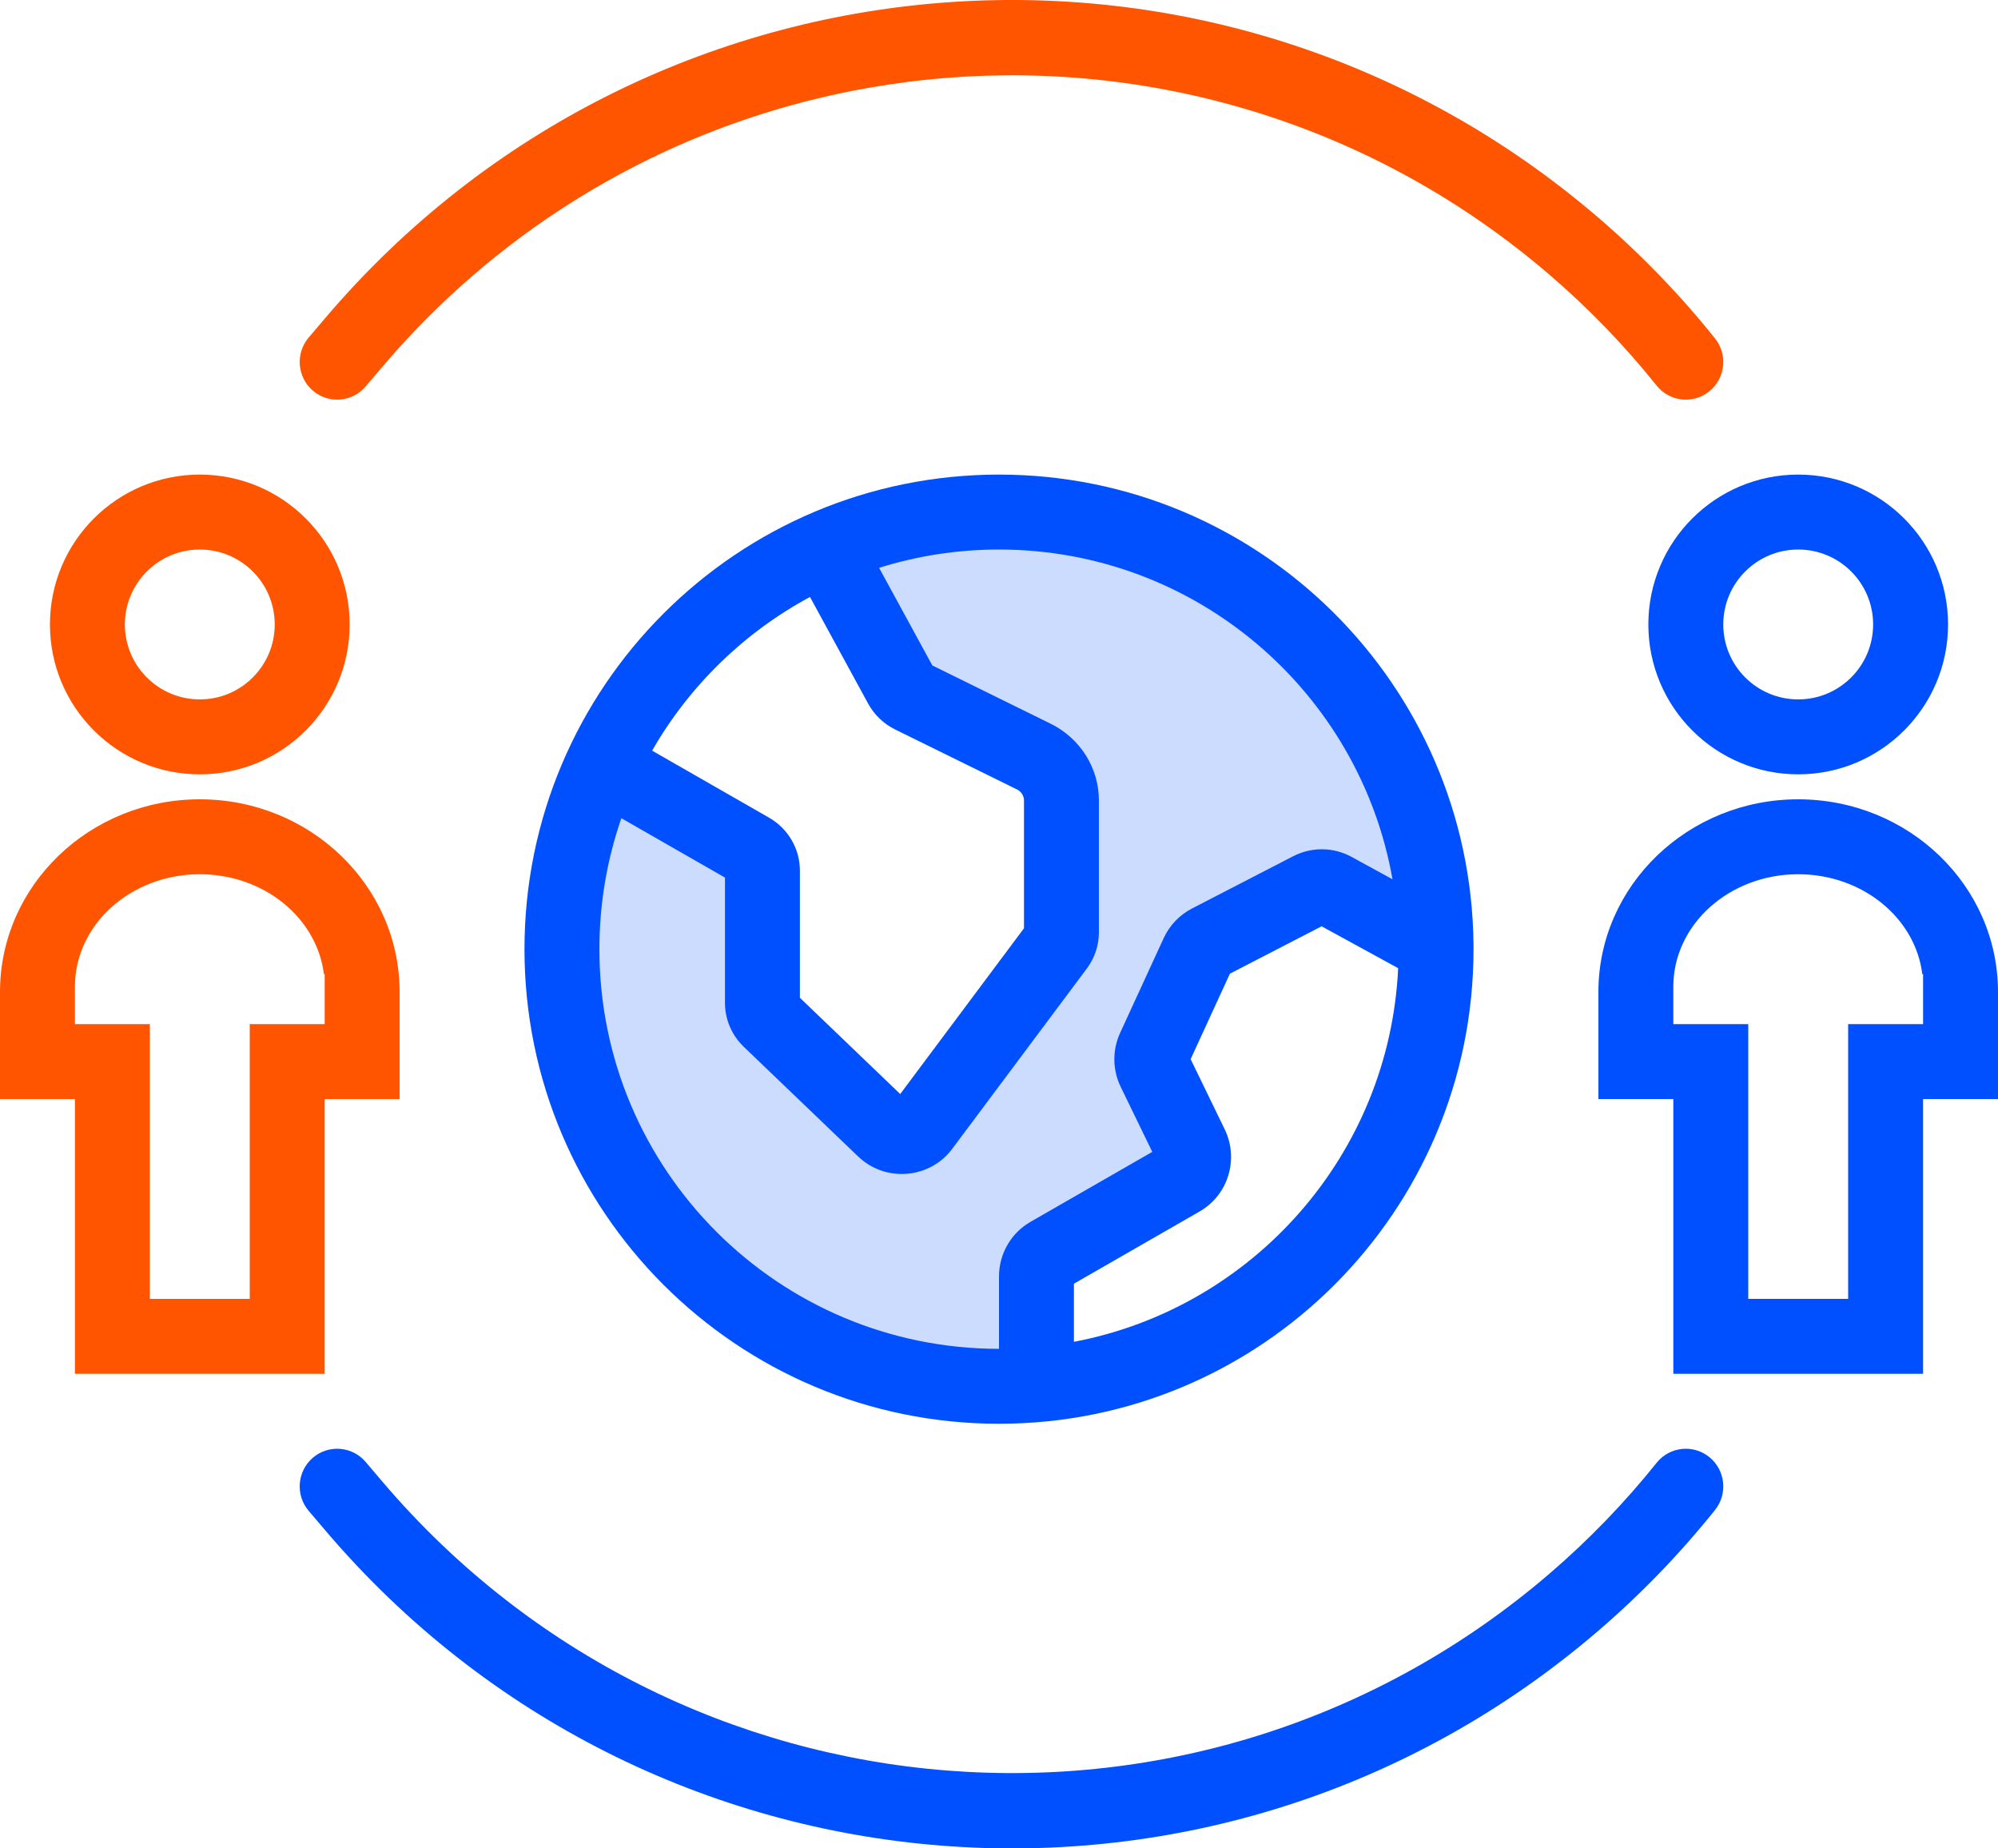
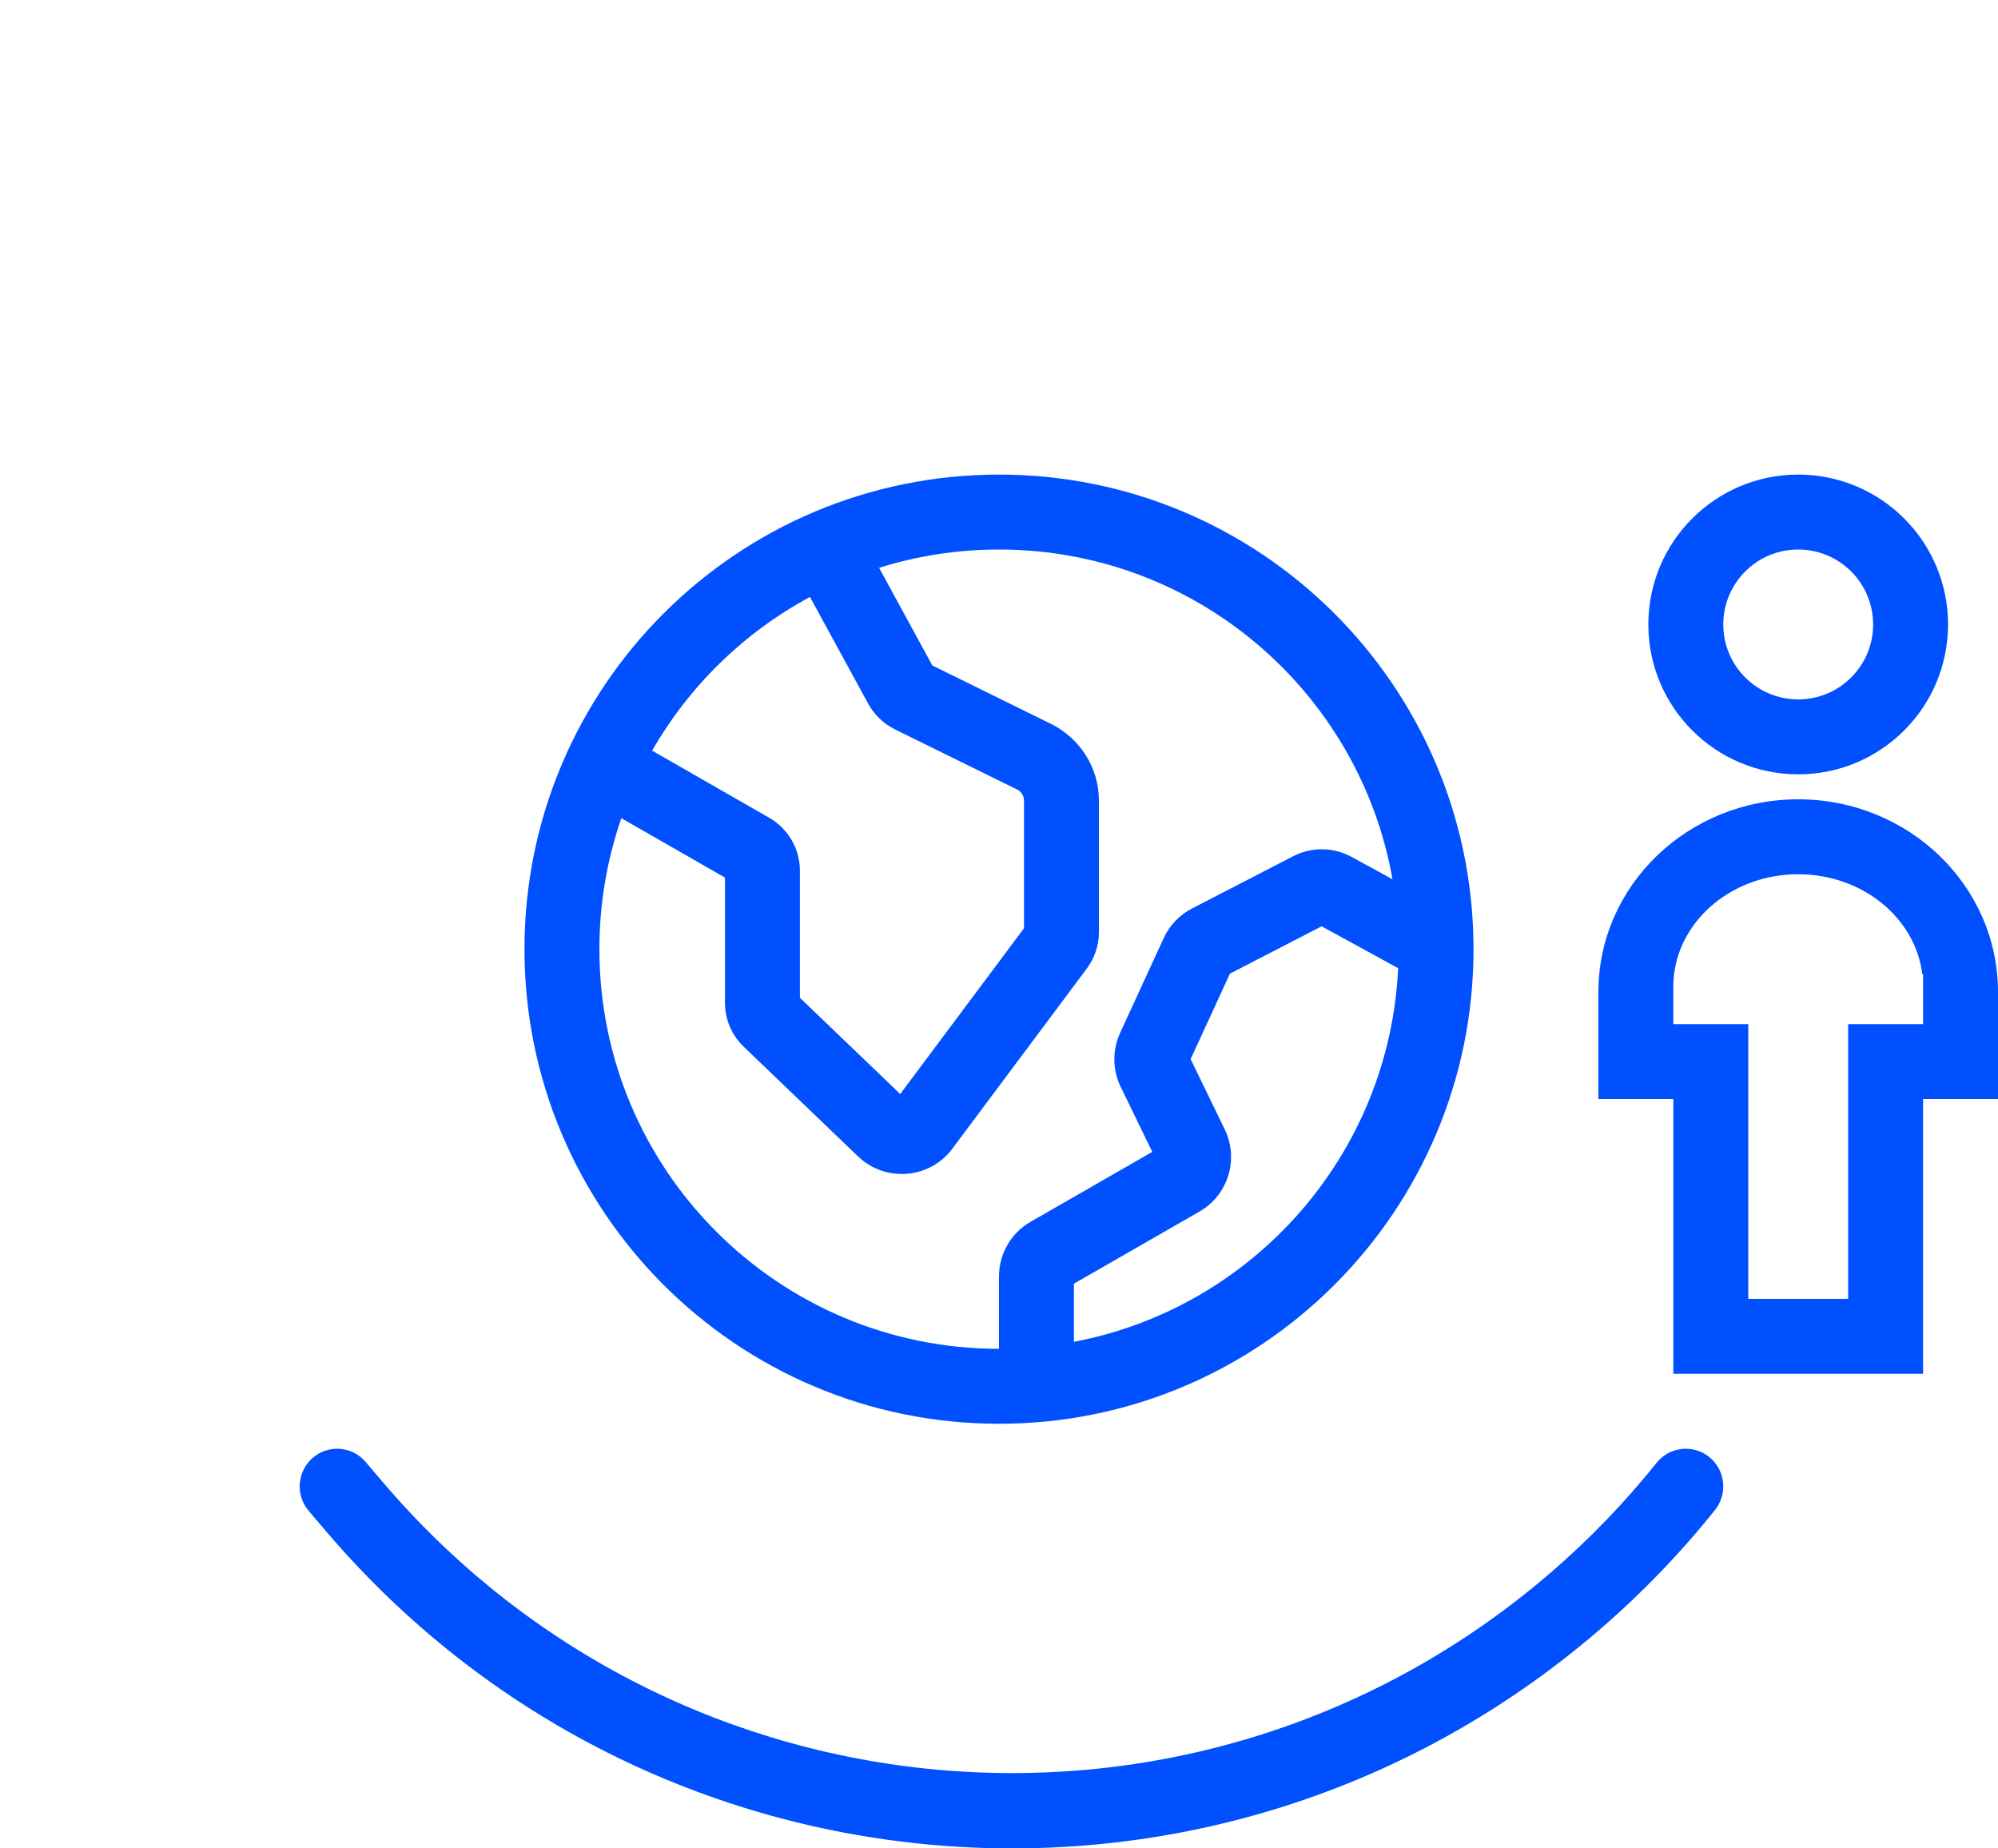
<svg xmlns="http://www.w3.org/2000/svg" width="80px" height="74px" viewBox="0 0 80 74">
  <title>icon_scale_network</title>
  <desc>Created with Sketch.</desc>
  <g id="Page-1" stroke="none" stroke-width="1" fill="none" fill-rule="evenodd">
    <g id="icon_scale_network">
-       <polygon id="Path-68" fill-opacity="0.2" fill="#0050FF" points="24.501 30.5 30.136 34 31.014 41 35.765 45 37.362 45 42.611 37.75 42.611 31 35.765 27.5 33.506 22 40.51 21 46.014 22 51.394 25 54.525 29 57 34 57 37.75 54.525 36 52.557 36 48.526 37.75 46.014 42 47.848 47 41.597 50.736 41.597 56 34.507 55 29.24 52 24.501 47 23 41 23 35" />
      <path d="M40,54 L40,51.1 C40,50.198 40.481,49.364 41.26,48.917 L46.137,46.115 L44.872,43.511 C44.542,42.831 44.534,42.038 44.85,41.351 L46.595,37.556 C46.83,37.047 47.226,36.631 47.722,36.374 L51.781,34.278 C52.517,33.898 53.392,33.908 54.118,34.306 L55.756,35.202 C54.433,27.7 47.882,22 40,22 C38.327,22 36.715,22.257 35.199,22.733 L37.331,26.642 L42.069,28.974 C43.252,29.557 44,30.746 44,32.046 L44,37.325 C44,37.847 43.83,38.355 43.516,38.776 L38.124,45.997 C37.308,47.09 35.743,47.326 34.63,46.525 C34.535,46.456 34.445,46.382 34.361,46.301 L29.781,41.908 C29.299,41.446 29.028,40.813 29.028,40.152 L29.028,35.134 L24.879,32.756 C24.309,34.399 24,36.163 24,38 C24,46.837 31.163,54 40,54 Z M43,53.719 C50.161,52.361 55.632,46.231 55.982,38.761 L52.917,37.084 L49.246,38.98 L47.673,42.402 L49.038,45.214 C49.616,46.406 49.176,47.844 48.031,48.502 L43,51.392 L43,53.719 Z M59,37.913 C59,37.942 59,37.971 59,38 C59,48.493 50.493,57 40,57 C29.507,57 21,48.493 21,38 C21,27.507 29.507,19 40,19 C50.432,19 58.9,27.407 58.999,37.816 C59,37.849 59.001,37.881 59,37.913 Z M26.111,30.052 L30.788,32.732 C31.556,33.172 32.028,33.98 32.028,34.852 L32.028,39.946 L36.045,43.799 L41,37.164 L41,32.046 C41,31.86 40.893,31.691 40.724,31.607 L35.845,29.206 C35.383,28.979 35.005,28.617 34.761,28.17 L32.432,23.899 C29.794,25.319 27.599,27.457 26.111,30.052 Z" id="Combined-Shape" fill="#0050FF" fill-rule="nonzero" />
      <path d="M72,31 C68.686,31 66,28.314 66,25 C66,21.686 68.686,19 72,19 C75.314,19 78,21.686 78,25 C78,28.314 75.314,31 72,31 Z M72,28 C73.657,28 75,26.657 75,25 C75,23.343 73.657,22 72,22 C70.343,22 69,23.343 69,25 C69,26.657 70.343,28 72,28 Z M77,44 L77,55 L67,55 L67,44 L64,44 L64,39.714 C64,35.454 67.582,32 72,32 C76.418,32 80,35.454 80,39.714 L80,44 L77,44 Z M77,41 L77,39.5 L77,39 L76.969,39 C76.693,36.75 74.574,35 72,35 C69.239,35 67,37.015 67,39.5 L67,41 L68,41 L70,41 L70,52 L74,52 L74,41 L77,41 Z M12.36,60.487 C11.821,59.854 11.896,58.902 12.526,58.361 C13.155,57.821 14.102,57.895 14.64,58.528 L15.306,59.311 C27.2,73.3 48.126,74.95 62.046,62.997 C63.608,61.655 65.043,60.171 66.332,58.562 C66.851,57.914 67.795,57.811 68.441,58.333 C69.086,58.856 69.188,59.804 68.668,60.453 C67.263,62.207 65.699,63.826 63.995,65.289 C48.816,78.324 25.996,76.525 13.025,61.269 L12.36,60.487 Z" id="Combined-Shape" fill="#0050FF" fill-rule="nonzero" />
-       <path d="M8,31 C4.686,31 2,28.314 2,25 C2,21.686 4.686,19 8,19 C11.314,19 14,21.686 14,25 C14,28.314 11.314,31 8,31 Z M8,28 C9.657,28 11,26.657 11,25 C11,23.343 9.657,22 8,22 C6.343,22 5,23.343 5,25 C5,26.657 6.343,28 8,28 Z M13,44 L13,55 L3,55 L3,44 L0,44 L0,39.714 C0,35.454 3.582,32 8,32 C12.418,32 16,35.454 16,39.714 L16,44 L13,44 Z M13,41 L13,39.5 L13,39 L12.969,39 C12.693,36.75 10.574,35 8,35 C5.239,35 3,37.015 3,39.5 L3,41 L4,41 L6,41 L6,52 L10,52 L10,41 L13,41 Z M12.36,13.513 L13.025,12.731 C25.996,-2.525 48.816,-4.324 63.995,8.711 C65.699,10.174 67.263,11.793 68.668,13.547 C69.188,14.196 69.086,15.144 68.441,15.667 C67.795,16.189 66.851,16.086 66.332,15.438 C65.043,13.829 63.608,12.345 62.046,11.003 C48.126,-0.95 27.2,0.7 15.306,14.689 L14.64,15.472 C14.102,16.105 13.155,16.179 12.526,15.639 C11.896,15.098 11.821,14.146 12.36,13.513 Z" id="Combined-Shape" fill="#FF5400" fill-rule="nonzero" />
    </g>
  </g>
</svg>